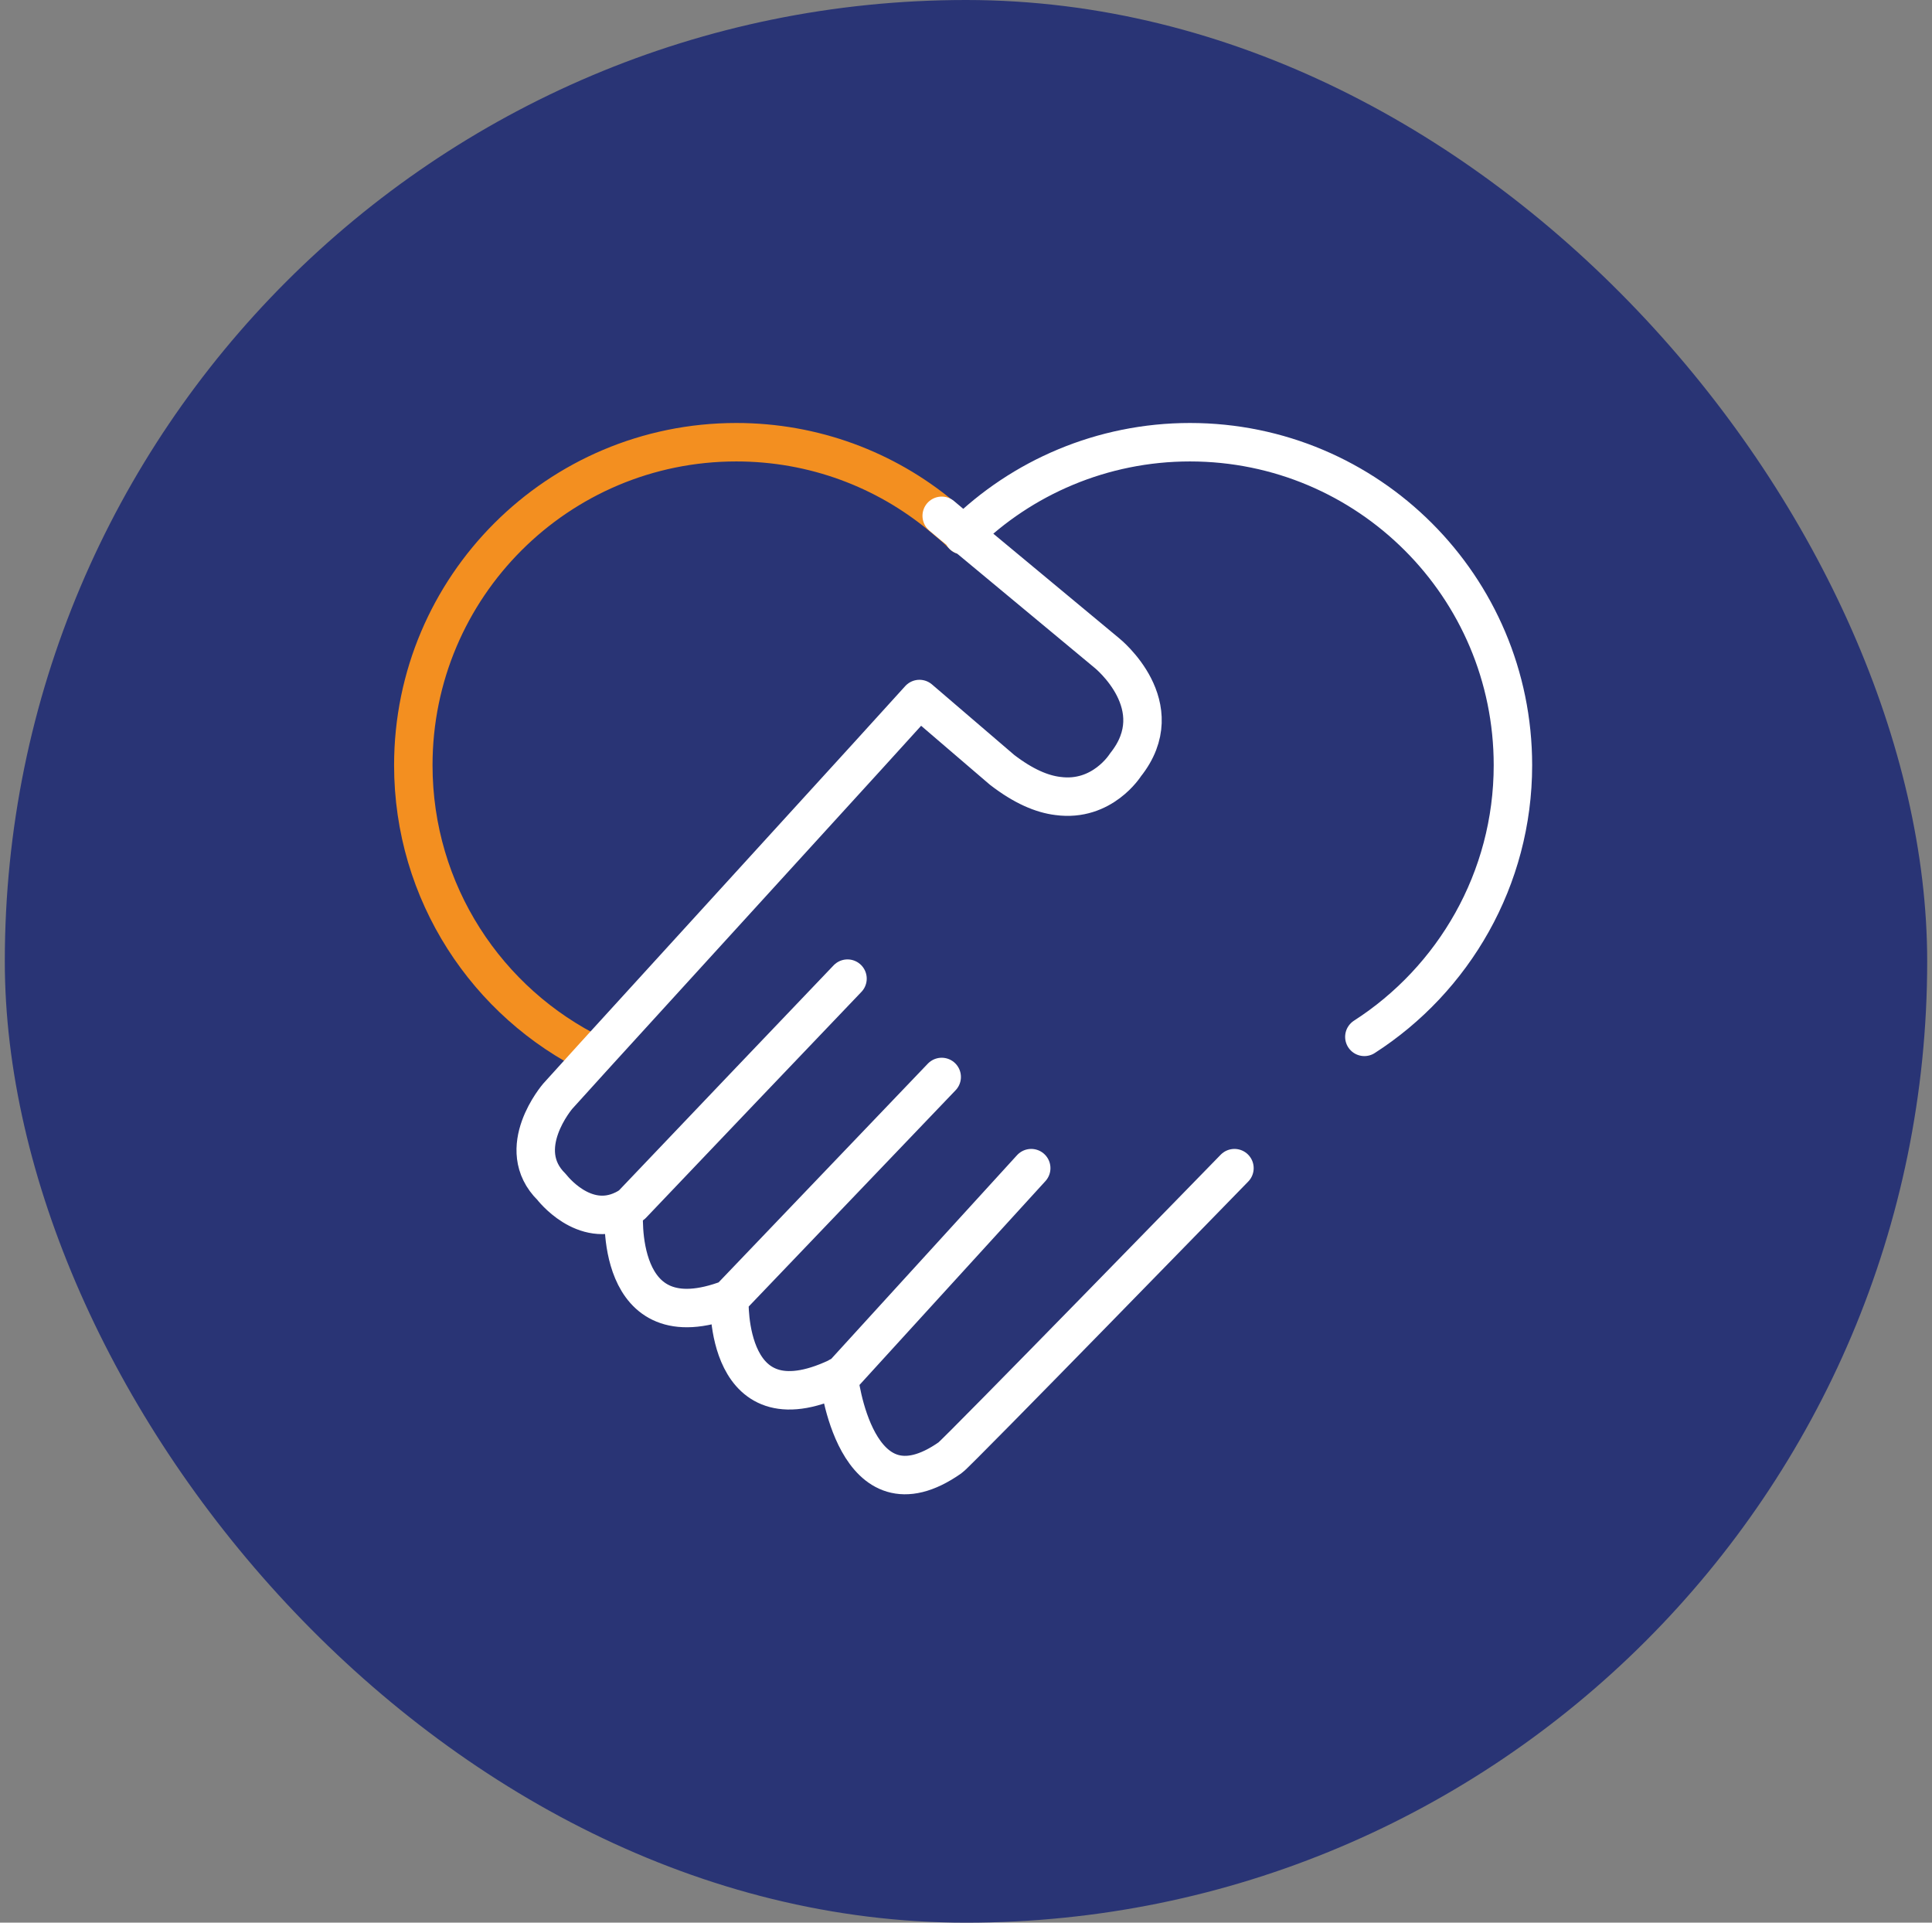
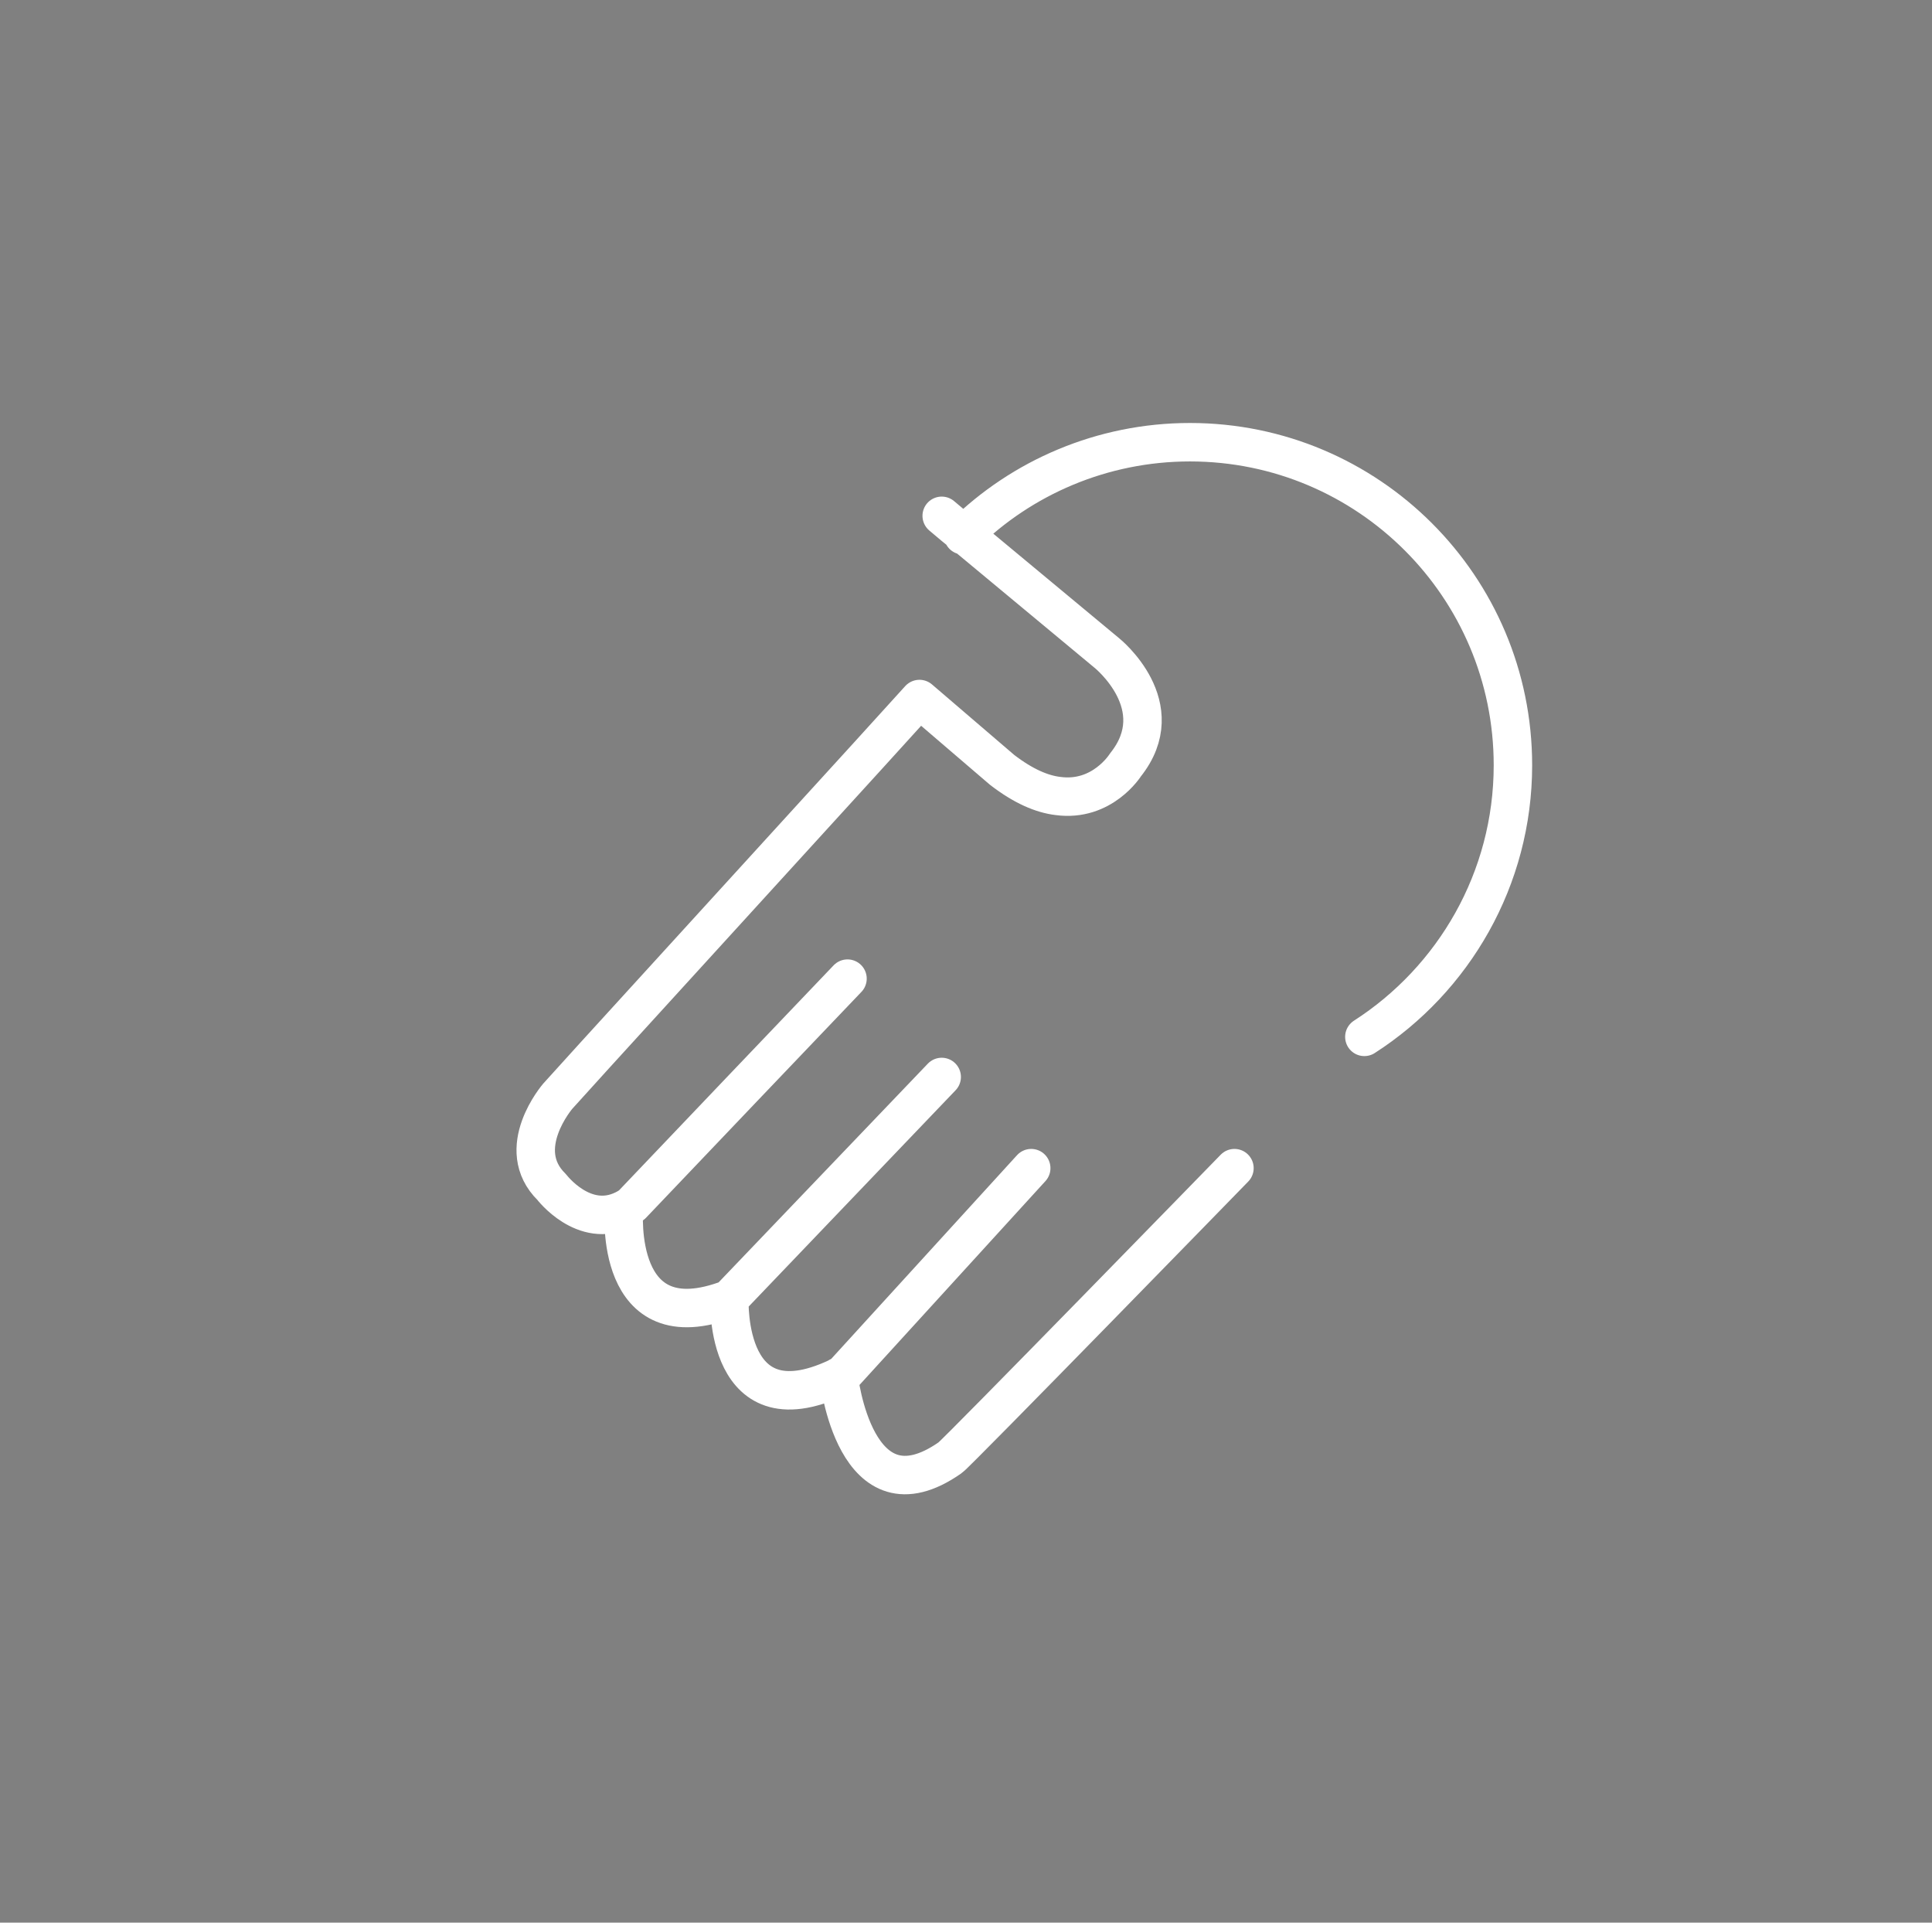
<svg xmlns="http://www.w3.org/2000/svg" width="201" height="200" viewBox="0 0 201 200" fill="none">
  <rect x="0" y="0" width="201" height="200" fill="#808080" stroke="none" />
-   <rect x="0.5" width="200" height="200" rx="100" fill="#293475" />
-   <path d="M61.857 109.771C50.686 104.343 43 92.857 43 79.6C43 61.029 58.057 46 76.6 46C84.686 46 92.114 48.857 97.914 53.657L99.171 54.714C99.514 55 99.857 55.343 100.2 55.686" stroke="#F38F20" stroke-width="4" stroke-linecap="round" stroke-linejoin="round" />
  <path d="M100.201 55.686L100.258 55.629C106.286 49.686 114.658 46 123.801 46C142.344 46 157.401 61.029 157.401 79.6C157.401 91.429 151.229 101.886 141.944 107.857M88.172 101.8L77.315 113.172L65.772 125.286C65.515 125.514 65.201 125.686 64.915 125.829M64.915 125.829C60.743 127.886 57.401 123.486 57.401 123.486C53.315 119.486 58.029 114.029 58.029 114.029L61.886 109.772L90.286 78.629L95.658 72.714L104.258 80.086C106.486 81.8 108.4 82.6 110.058 82.8C114.686 83.429 117.086 79.572 117.086 79.572C122 73.429 115.172 67.943 115.172 67.943L100.315 55.6L99.229 54.714L97.972 53.657M64.915 125.829C64.915 125.829 63.743 139.771 75.886 135.114M75.886 135.114L97.972 112.029M75.886 135.114C75.886 135.114 75.258 149.286 87.658 143.029L107.286 121.514M87.258 143.2C87.258 143.2 88.915 158.6 98.858 151.629C99.572 151.143 128.429 121.514 128.429 121.514" stroke="white" stroke-width="4" stroke-linecap="round" stroke-linejoin="round" />
</svg>